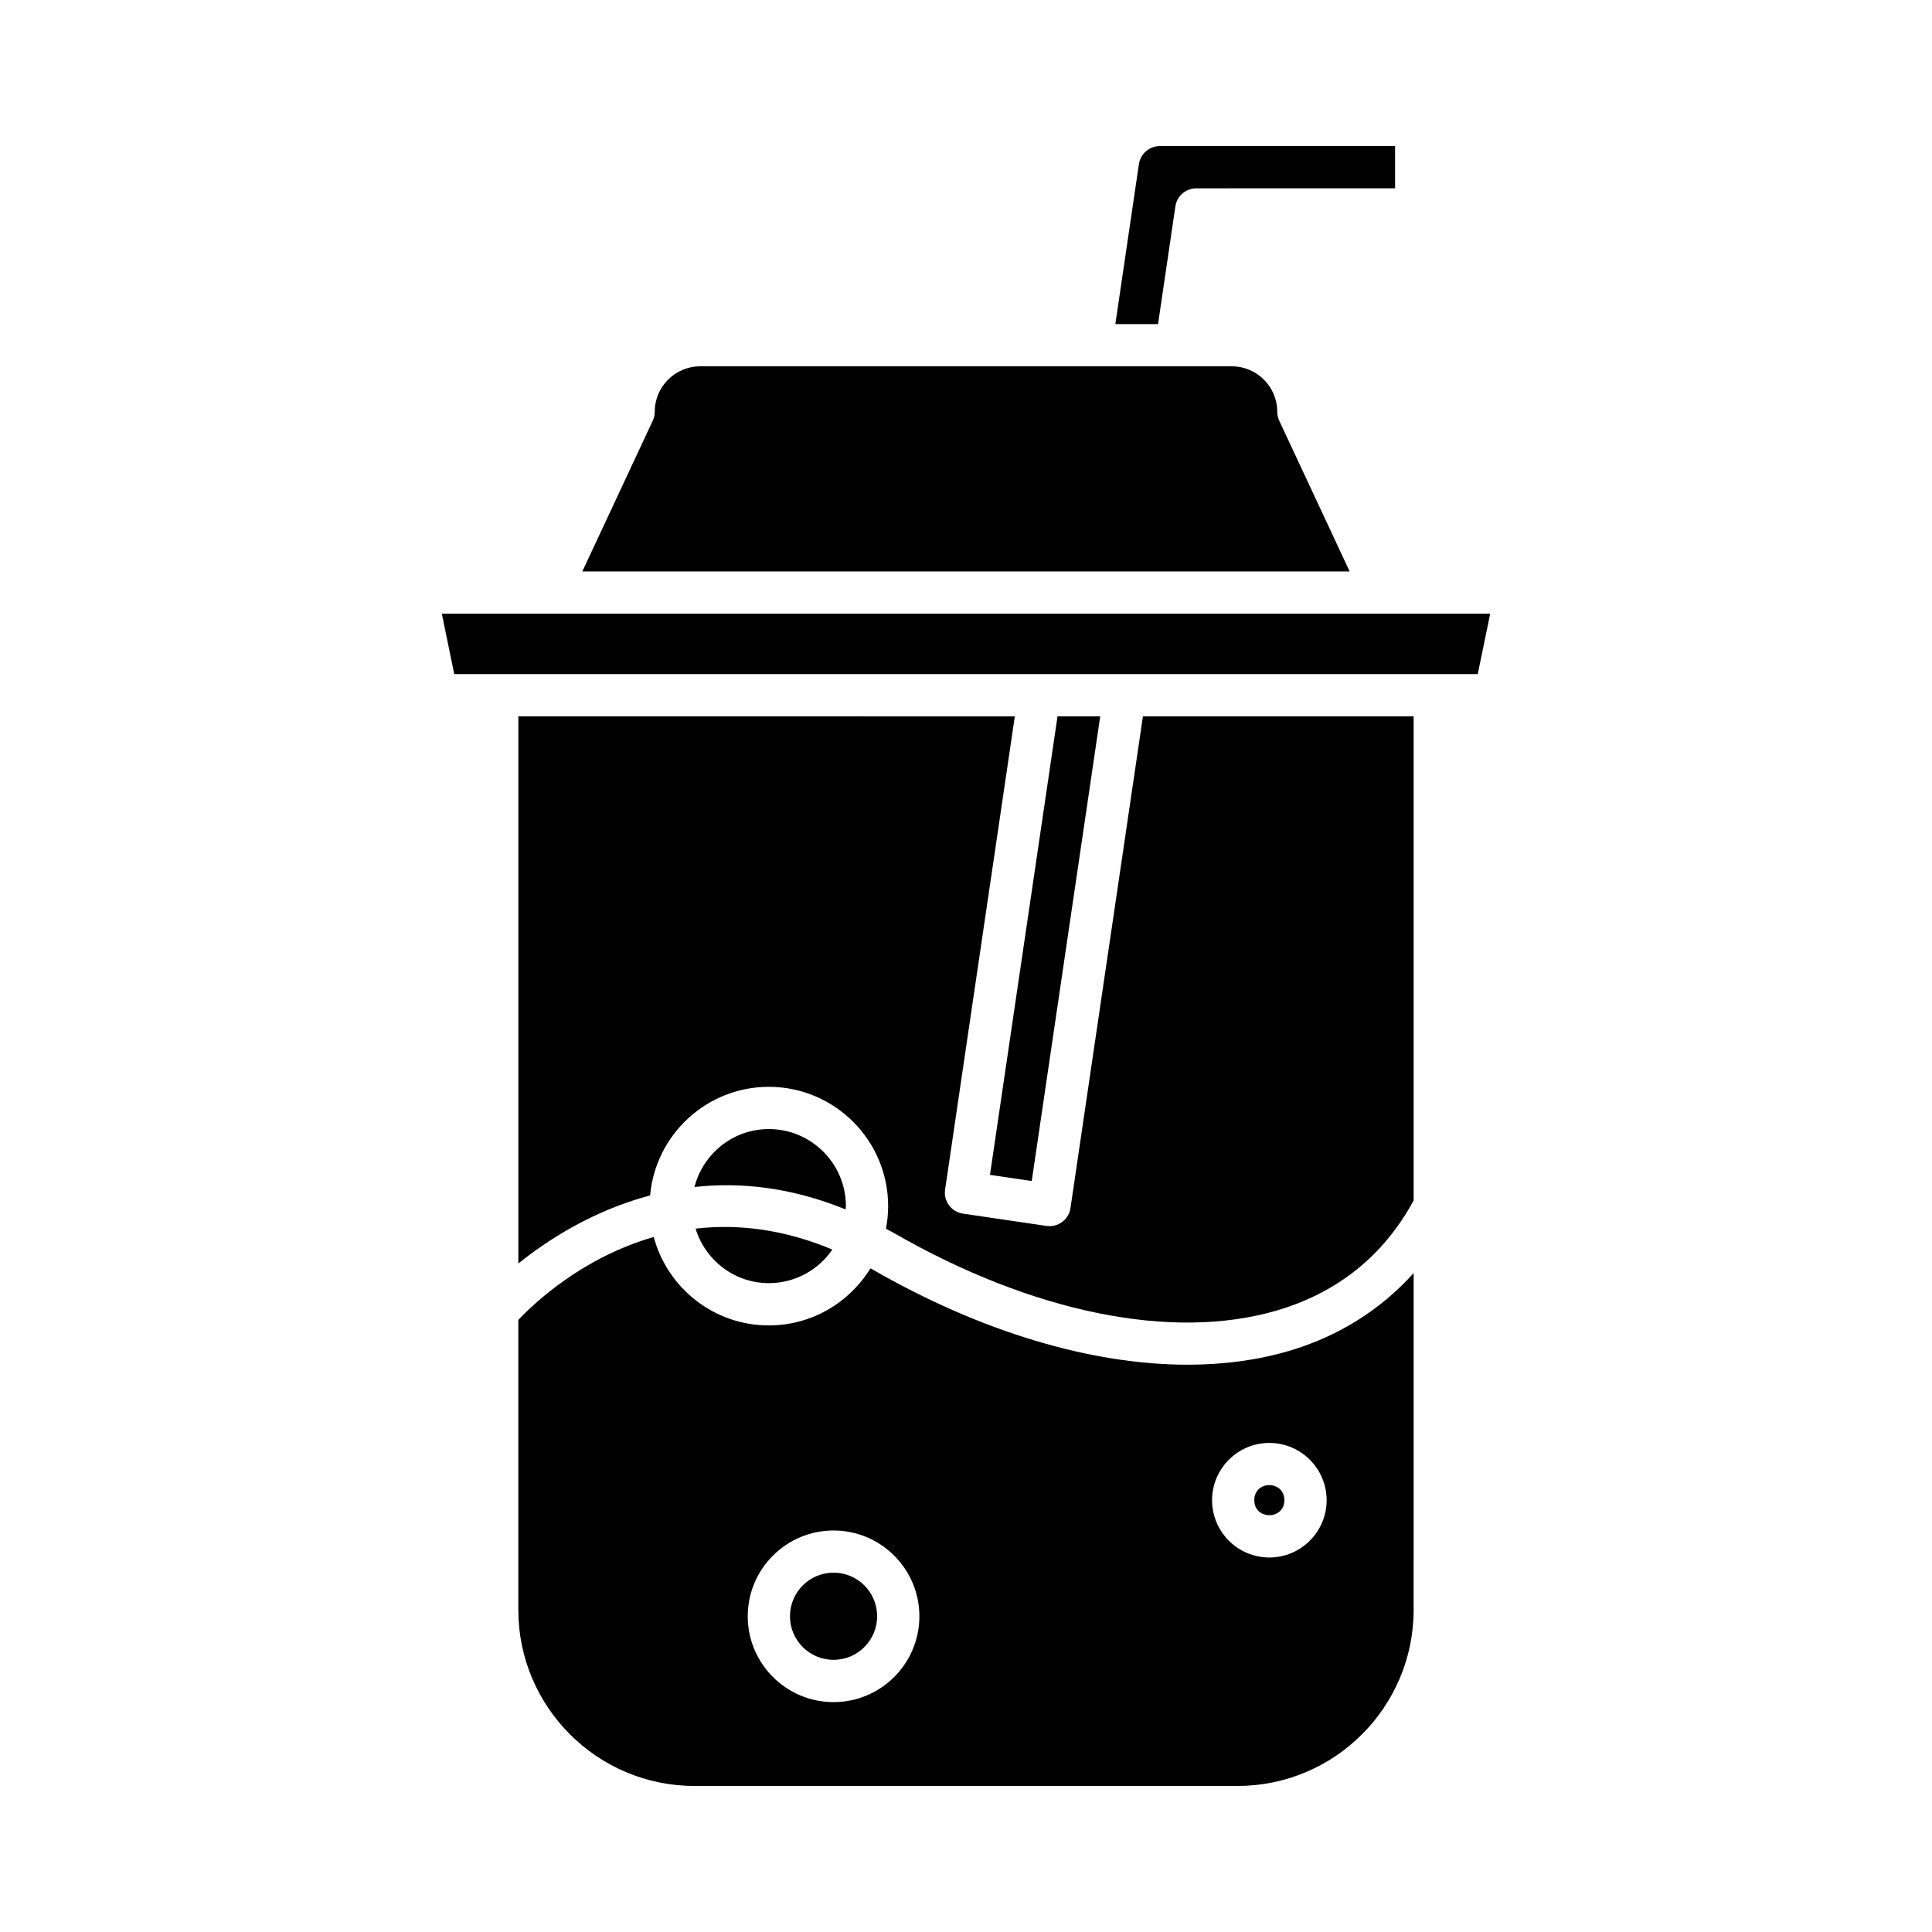
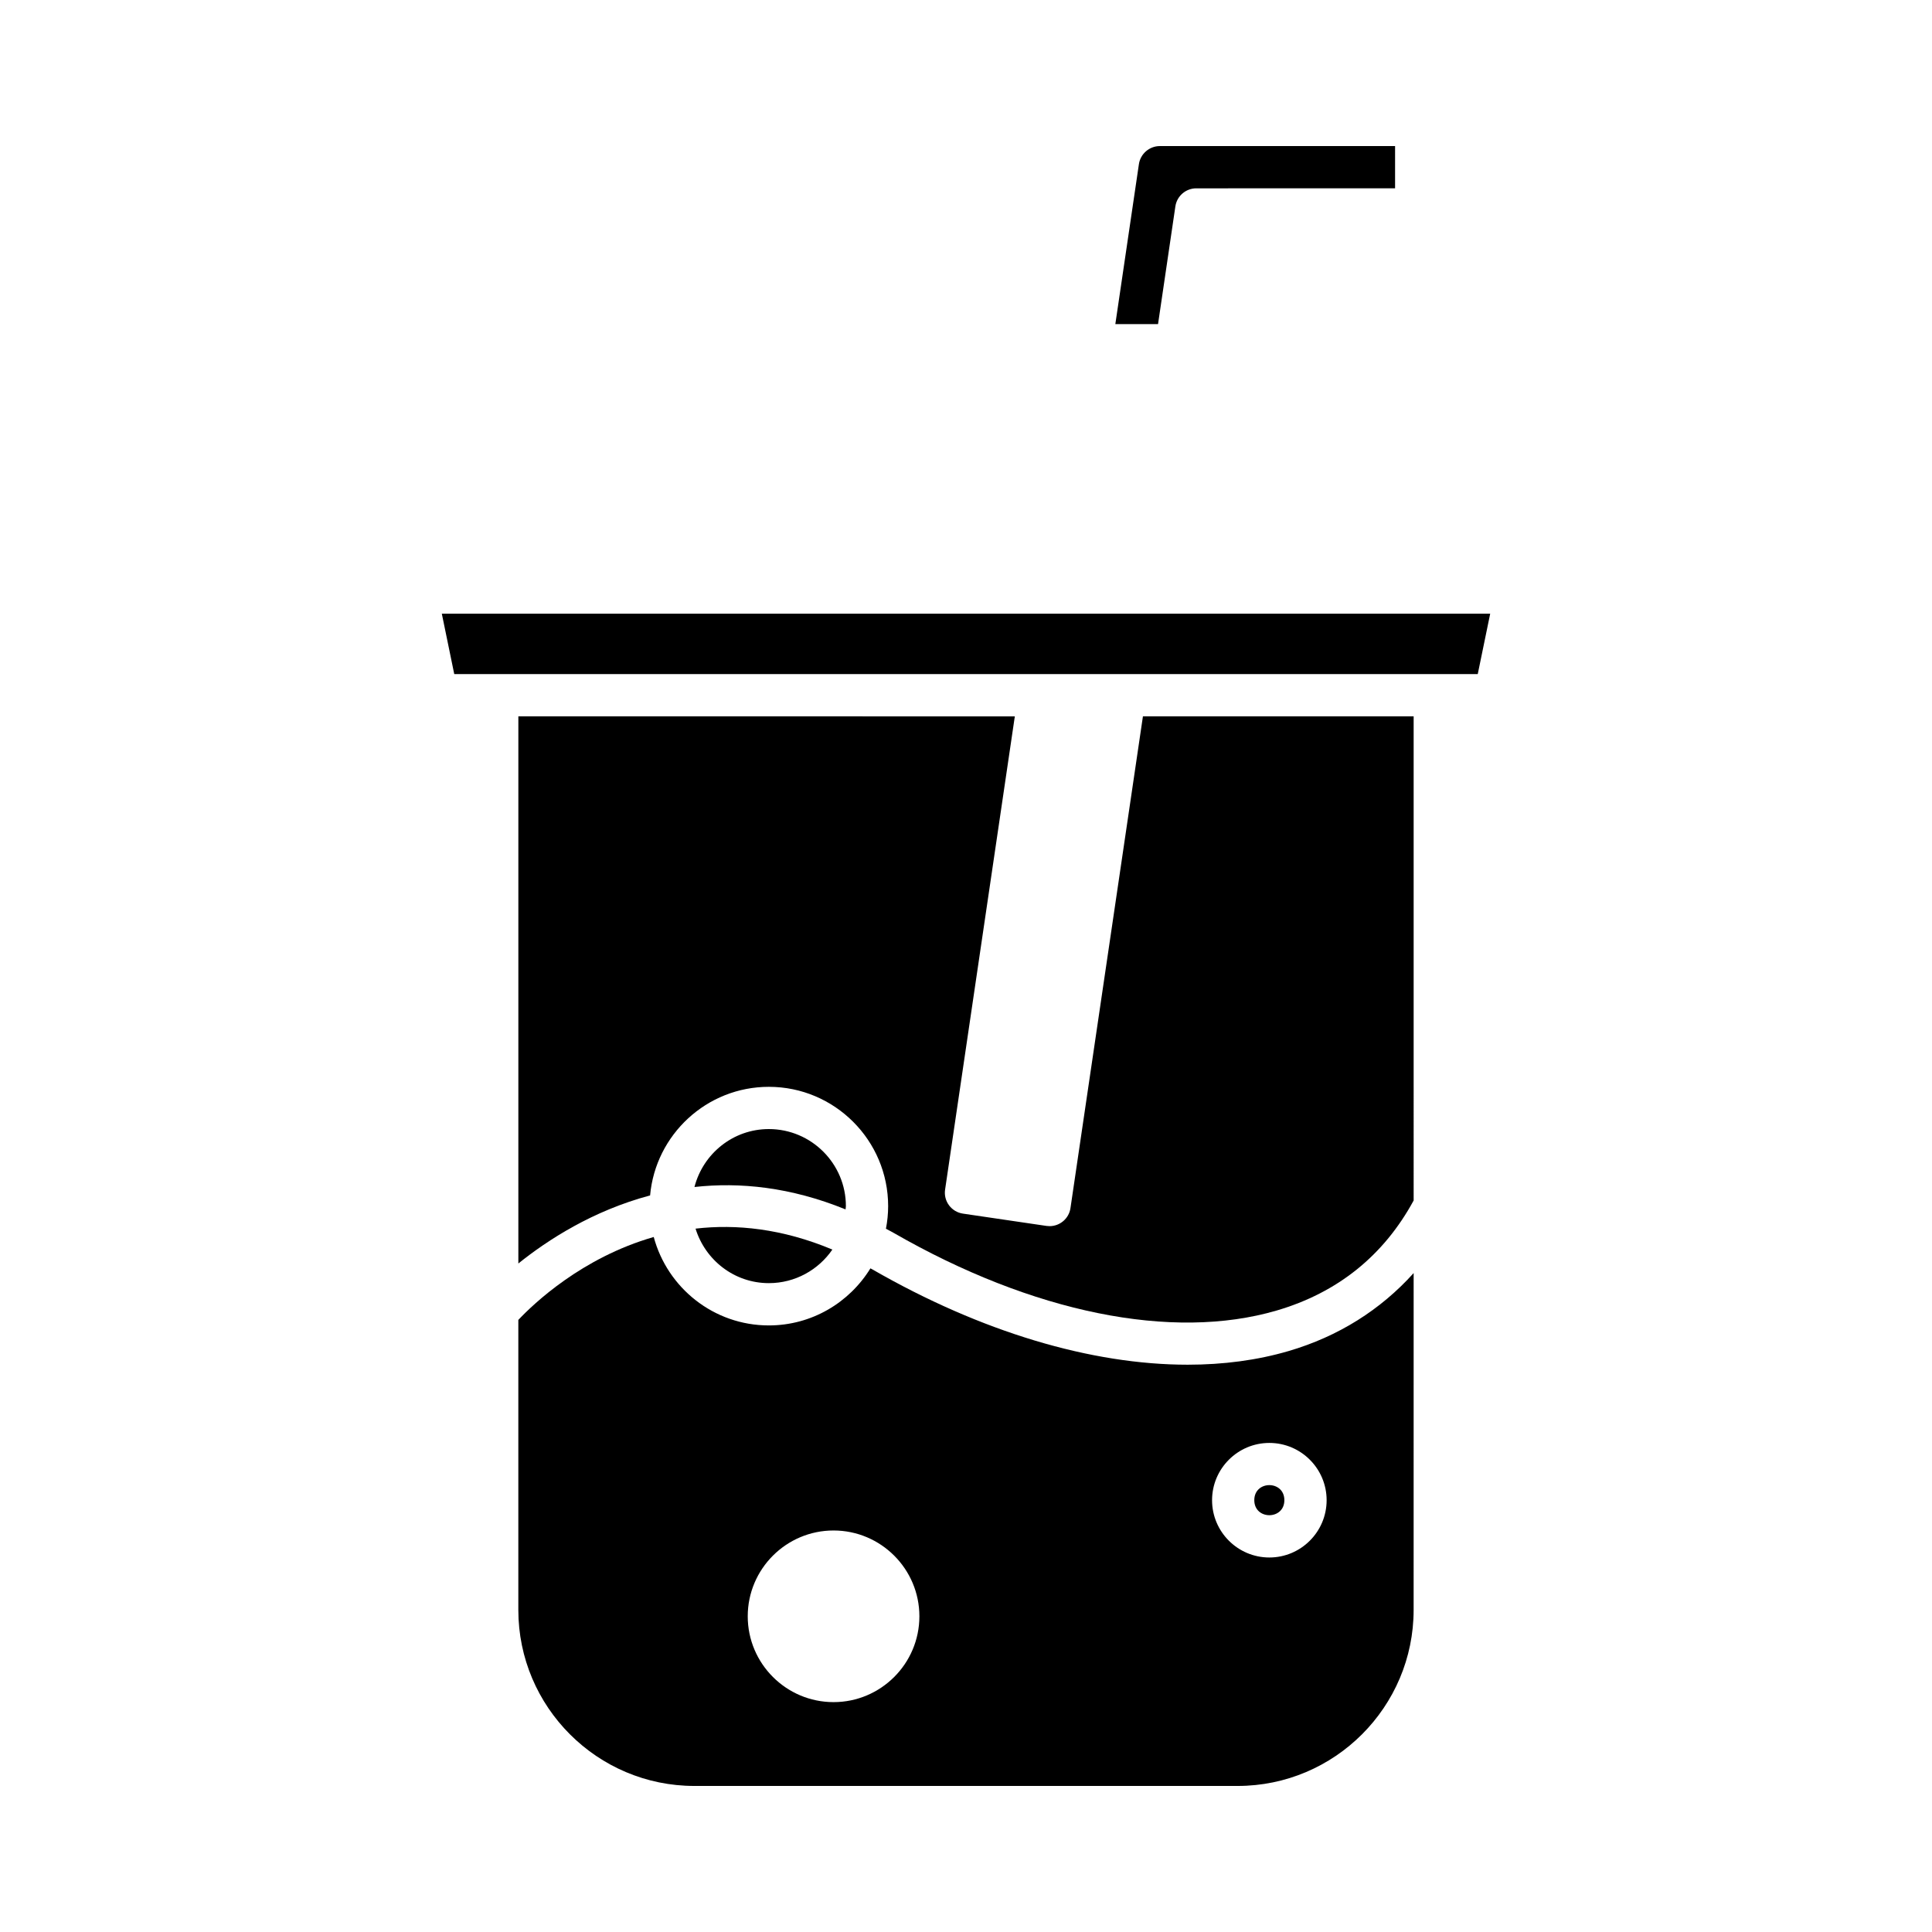
<svg xmlns="http://www.w3.org/2000/svg" fill="#000000" width="800px" height="800px" version="1.1" viewBox="144 144 512 512">
  <g>
    <path d="m368.17 463.63c0-11.258-9.16-20.418-20.422-20.418-9.5 0-17.438 6.555-19.707 15.355 11.98-1.328 25.465 0.004 40.039 5.934 0.016-0.293 0.09-0.57 0.09-0.871z" />
    <path d="m328.33 469.6c2.574 8.336 10.258 14.445 19.422 14.445 6.988 0 13.156-3.535 16.836-8.898-13.324-5.578-25.52-6.785-36.258-5.547z" />
    <path d="m518.63 333.84h-71.742l-19.203 130.32c-0.41 2.781-2.801 4.781-5.531 4.781-0.273 0-0.547-0.02-0.824-0.059l-22.152-3.262c-1.469-0.215-2.789-1.008-3.676-2.199-0.887-1.191-1.262-2.688-1.043-4.156l18.48-125.42-131.57-0.004v145c7.742-6.227 19.738-14.004 34.914-18.039 1.441-16.109 14.992-28.781 31.469-28.781 17.434 0 31.617 14.18 31.617 31.613 0 2.051-0.211 4.051-0.586 5.996 0.676 0.371 1.344 0.691 2.023 1.086 36.84 21.188 73.84 28.688 101.51 20.59 16.199-4.742 28.387-14.578 36.316-29.164z" />
-     <path d="m435.57 333.84h-11.316l-17.902 121.51 11.07 1.633z" />
    <path d="m513.71 182.71h-62.348c-2.754 0-5.137 2.055-5.539 4.781l-6.246 42.395h11.316l4.594-31.195c0.406-2.746 2.762-4.781 5.539-4.781l52.684-0.004z" />
-     <path d="m483.01 255.49c-0.348-0.742-0.527-1.551-0.527-2.371 0-6.641-5.402-12.039-12.039-12.039h-140.89c-6.637 0-12.039 5.402-12.039 12.039 0 0.82-0.18 1.629-0.527 2.371l-18.668 39.953h203.36z" />
    <path d="m264.38 322.64h271.24l3.297-16.004h-277.83z" />
    <path d="m484.37 541.56c0 5.312-7.969 5.312-7.969 0 0-5.316 7.969-5.316 7.969 0" />
-     <path d="m376.45 572.32c0 6.379-5.168 11.551-11.547 11.551-6.379 0-11.551-5.172-11.551-11.551 0-6.379 5.172-11.547 11.551-11.547 6.379 0 11.547 5.168 11.547 11.547" />
    <path d="m518.63 481.38c-8.746 9.719-19.934 16.797-33.172 20.672-8.27 2.418-17.238 3.609-26.703 3.609-25.555 0-54.734-8.676-83.535-25.242-0.184-0.105-0.363-0.191-0.547-0.293-5.566 9.055-15.535 15.125-26.926 15.125-14.602 0-26.883-9.961-30.5-23.434-19.004 5.445-31.832 17.676-35.883 21.973v76.848c0 25.727 20.93 46.656 46.656 46.656h143.95c25.727 0 46.656-20.93 46.656-46.656zm-153.73 113.7c-12.539 0-22.742-10.203-22.742-22.742s10.203-22.742 22.742-22.742c12.543 0 22.746 10.203 22.746 22.742s-10.203 22.742-22.746 22.742zm115.49-38.328c-8.371 0-15.18-6.812-15.18-15.18 0-8.371 6.812-15.18 15.18-15.18 8.371 0 15.18 6.812 15.18 15.18s-6.812 15.18-15.18 15.18z" />
  </g>
</svg>